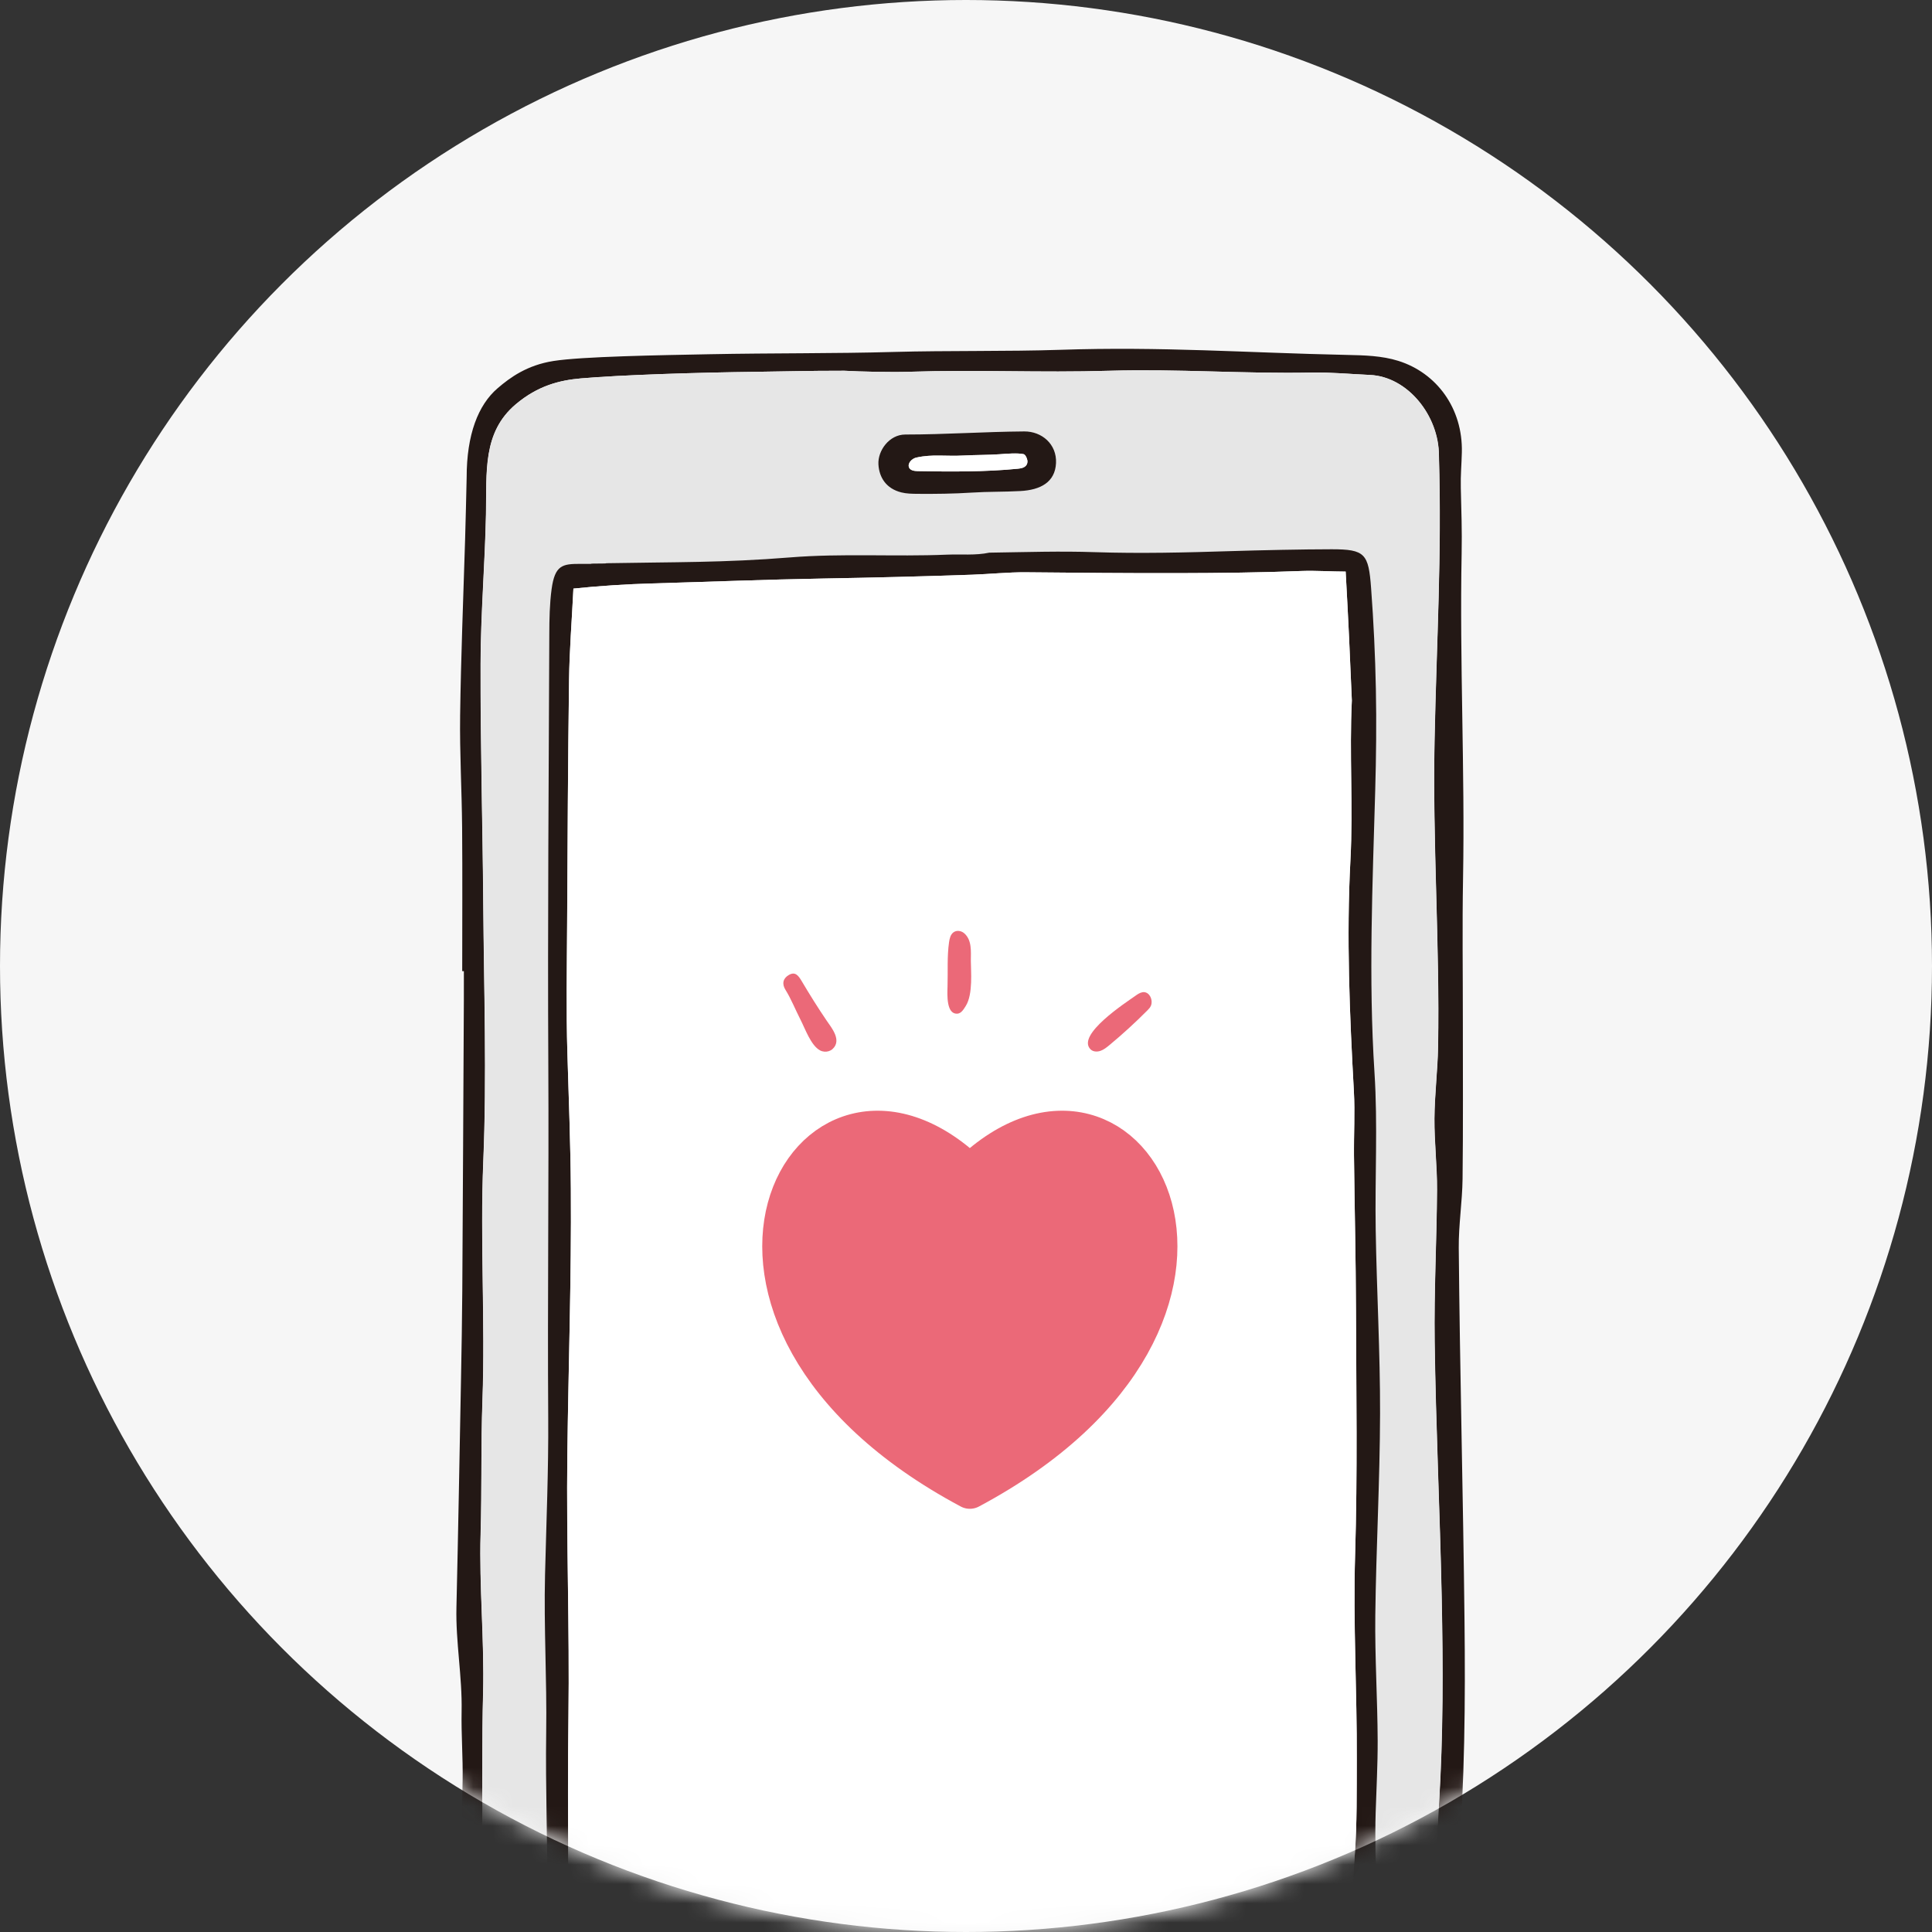
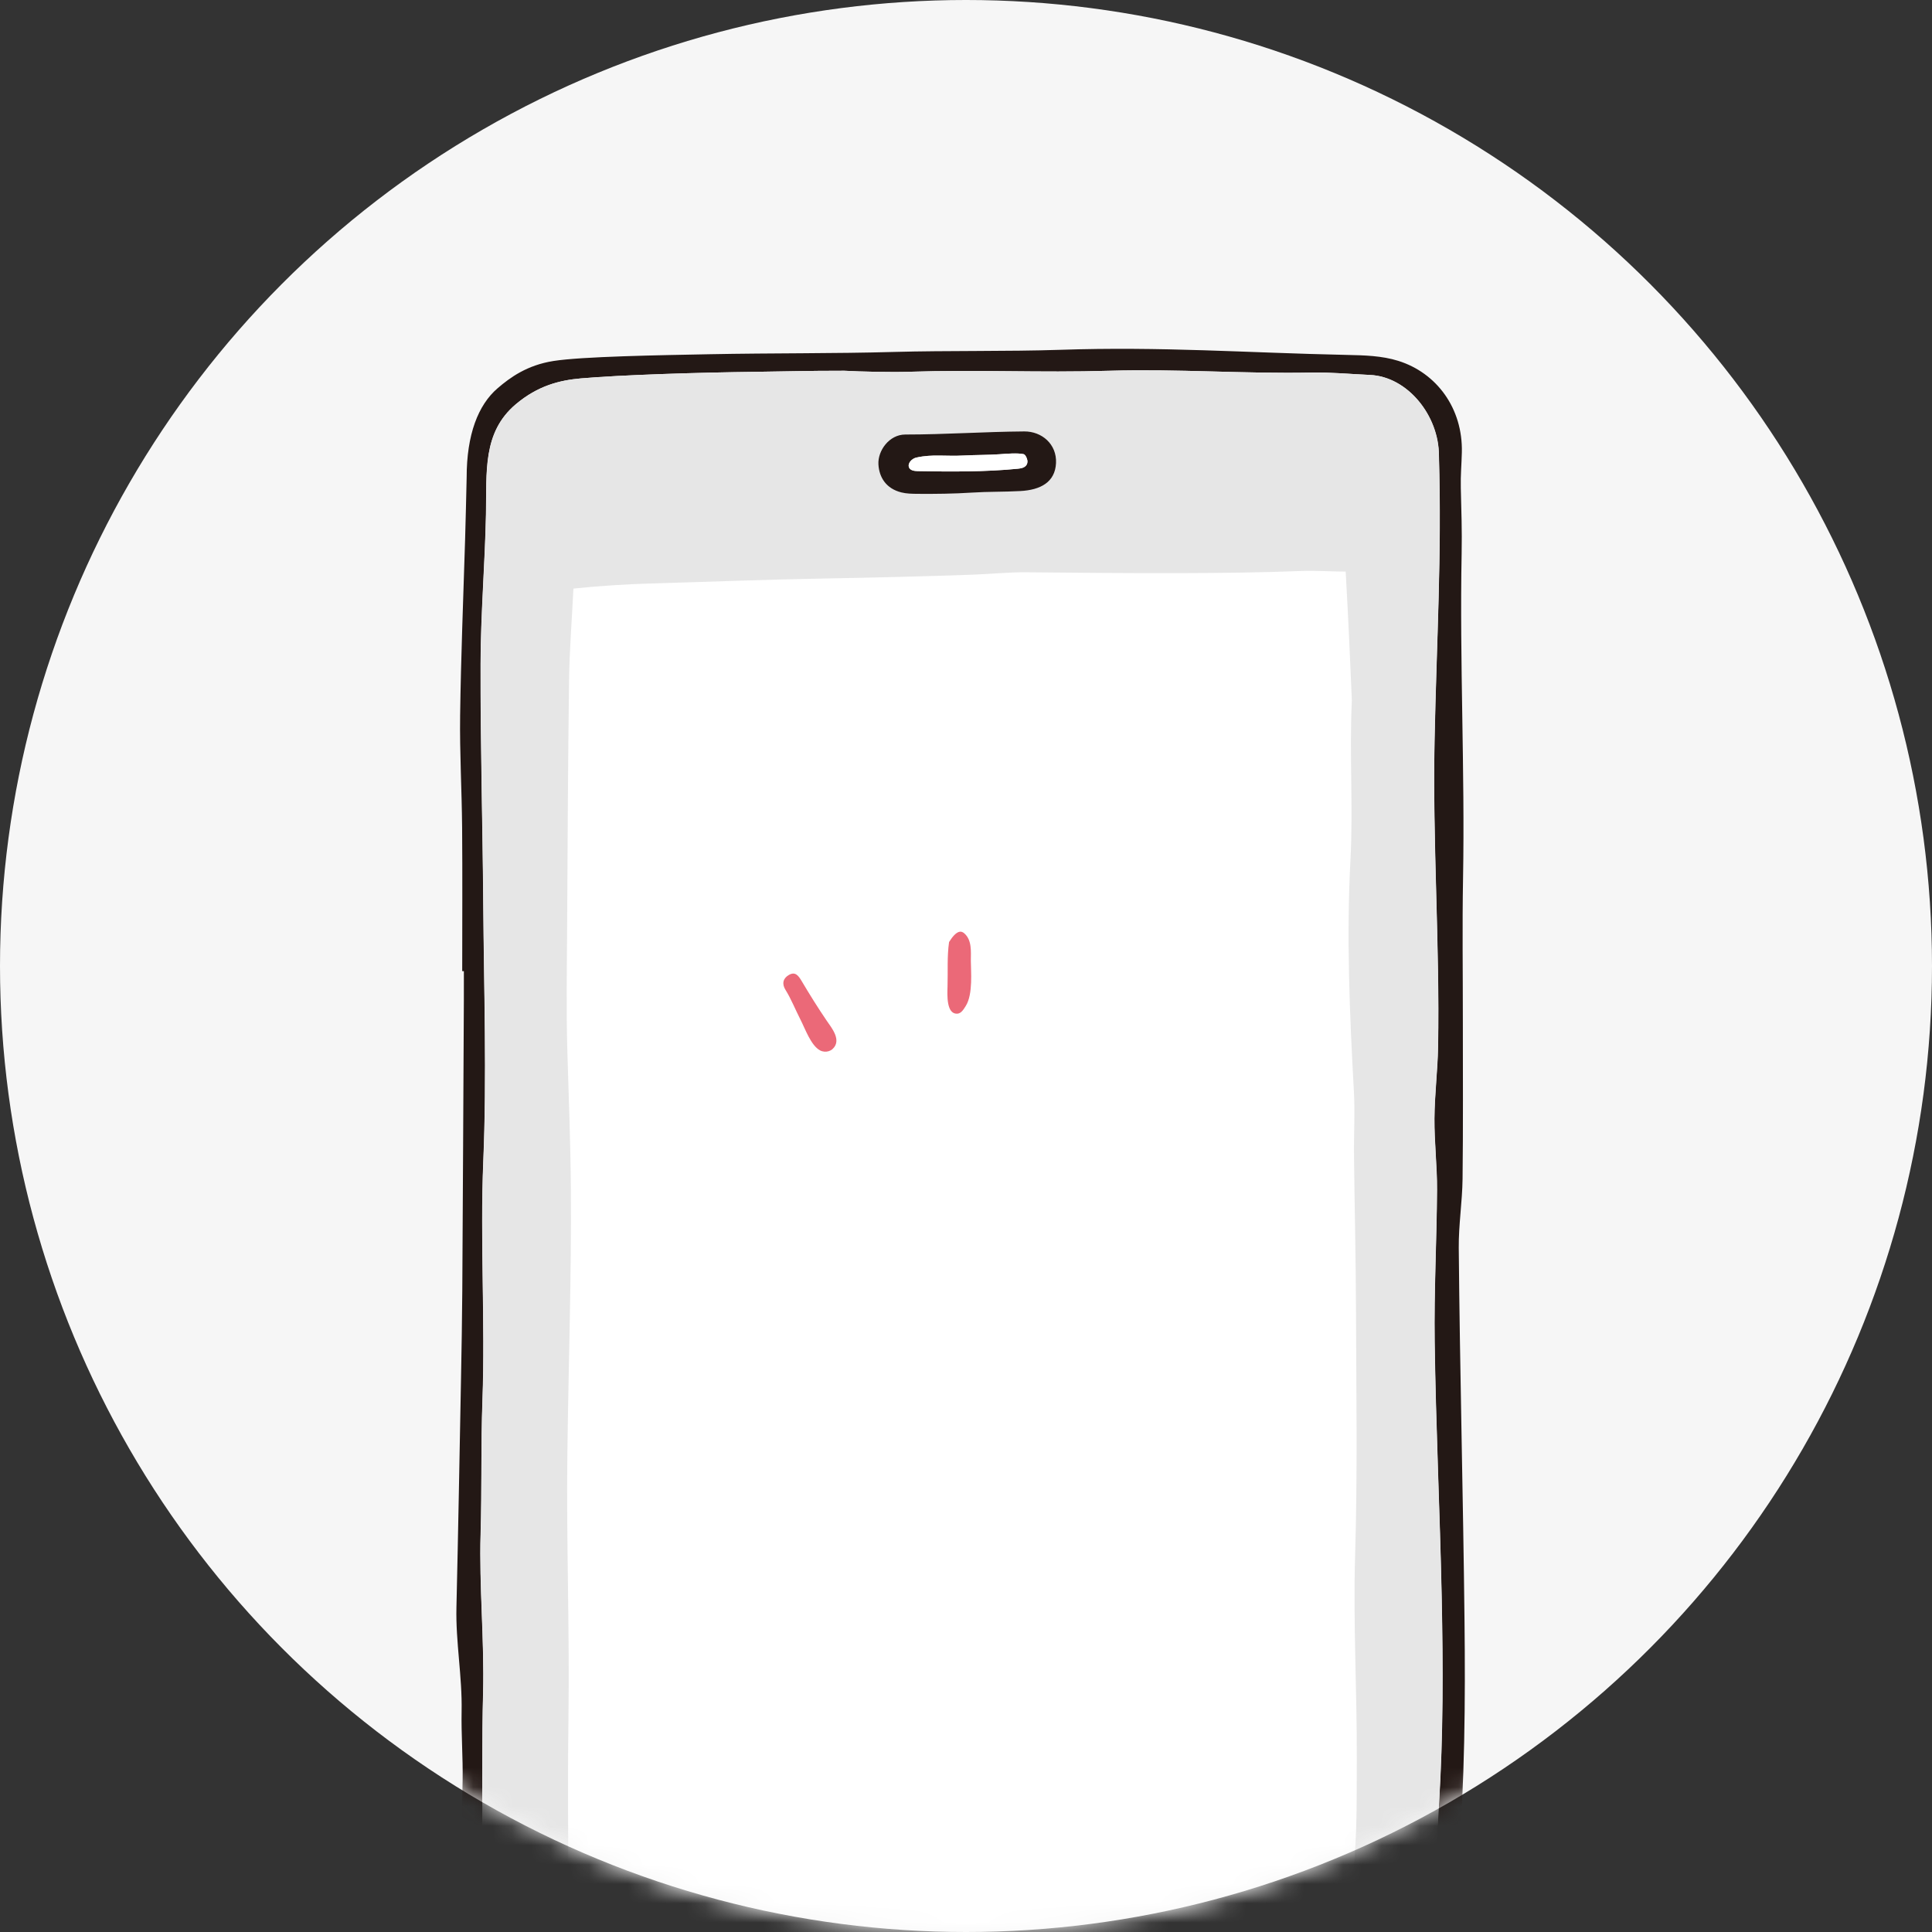
<svg xmlns="http://www.w3.org/2000/svg" width="100" height="100" viewBox="0 0 100 100" fill="none">
  <rect x="0" y="0" width="100" height="100" fill="#333333" stroke="none" />
  <circle cx="50" cy="50" r="50" fill="#F6F6F6" />
  <mask id="mask0_2001_11670" style="mask-type:alpha" maskUnits="userSpaceOnUse" x="0" y="0" width="100" height="100">
    <circle cx="50" cy="50" r="50" fill="#F6F6F6" />
  </mask>
  <g mask="url(#mask0_2001_11670)">
    <path d="M23.924 50.268C23.924 47.79 23.939 45.311 23.919 42.833C23.903 40.901 23.79 38.969 23.816 37.039C23.858 34.007 23.98 30.977 24.073 27.947C24.08 27.718 24.154 24.936 24.154 24.712C24.154 22.493 24.748 20.959 25.759 20.093C26.401 19.542 27.275 18.901 28.646 18.685C30.125 18.451 34.148 18.385 36.71 18.335C40.016 18.27 43.18 18.304 46.296 18.216C48.949 18.141 52.197 18.196 54.85 18.107C60.17 17.929 64.402 18.257 69.725 18.371C70.616 18.39 71.521 18.411 72.372 18.677C74.365 19.3 75.719 21.139 75.665 23.413C75.649 24.089 75.595 24.57 75.611 25.254C75.64 26.492 75.678 27.422 75.654 28.66C75.546 34.261 75.827 39.862 75.727 45.464C75.682 47.941 75.719 50.421 75.717 52.899C75.716 55.606 75.735 58.313 75.702 61.02C75.687 62.211 75.494 63.403 75.505 64.593C75.563 71.023 75.732 77.452 75.803 83.882C75.849 88.061 75.818 92.238 75.476 96.423C75.286 98.749 75.464 101.102 75.449 103.443C75.438 105.188 75.462 106.934 75.426 108.678C75.391 110.372 75.612 111.356 75.413 113.033C75.318 113.825 75.185 114.912 75.158 115.707C75.124 116.715 73.795 117.579 73.247 117.794C72.999 117.892 72.358 117.92 72.092 117.945C69.501 118.185 67.8 117.928 65.197 117.954C63.636 117.97 62.013 117.924 60.453 117.952C57.763 118.002 55.074 118.106 52.385 118.153C50.547 118.186 48.707 118.127 46.87 118.171C44.963 118.217 43.055 118.197 41.152 118.152C37.8 118.073 34.899 118.328 31.546 118.351C29.234 118.367 25.965 118.629 24.717 116.253C24.354 115.562 24.223 114.694 24.184 113.897C23.992 109.957 23.788 106.014 23.741 102.07C23.702 98.764 23.887 95.455 23.945 92.147C23.966 90.956 23.869 89.763 23.893 88.573C23.928 86.781 23.583 84.992 23.625 83.201C23.717 79.255 23.787 75.308 23.862 71.361C23.89 69.845 23.918 68.329 23.928 66.813C23.96 61.804 23.983 56.795 24.009 51.785C24.012 51.28 24.01 50.774 24.01 50.268C23.981 50.268 23.952 50.268 23.924 50.268ZM71.942 116.605C72.228 116.578 72.513 116.537 72.785 116.445C73.16 116.319 73.513 116.083 73.698 115.734C74.067 115.039 74.018 113.897 74.077 113.123C74.185 111.716 74.239 111.641 74.185 109.983C74.13 108.272 74.146 106.374 74.244 104.698C74.464 100.939 74.241 97.171 74.477 93.401C74.7 89.836 74.691 86.241 74.617 82.66C74.527 78.253 74.315 73.847 74.254 69.44C74.218 66.823 74.361 64.203 74.377 61.584C74.384 60.355 74.234 59.125 74.243 57.896C74.251 56.657 74.408 55.42 74.43 54.181C74.525 48.899 74.141 43.616 74.249 38.334C74.356 33.101 74.626 28.812 74.474 23.576C74.474 21.518 72.859 19.492 70.901 19.407C69.898 19.363 68.894 19.264 67.892 19.284C64.418 19.355 60.922 19.087 57.449 19.19C53.73 19.301 50.718 19.124 47 19.244C46.178 19.271 44.514 19.238 43.697 19.19C41.64 19.19 40.812 19.225 39.204 19.244C36.075 19.281 32.111 19.407 30.054 19.587C28.97 19.682 27.839 19.96 26.697 20.923C24.965 22.384 25.196 24.428 25.151 26.636C25.098 29.207 24.879 31.775 24.872 34.345C24.861 38.517 24.98 42.69 25.012 46.862C25.047 51.277 25.197 55.698 25.013 60.105C24.842 64.239 25.117 68.364 24.969 72.492C24.886 74.787 24.942 77.087 24.874 79.382C24.794 82.139 25.074 84.894 25.002 87.651C24.939 90.039 24.976 92.43 24.95 94.819C24.934 96.24 24.845 97.661 24.853 99.082C24.867 101.561 25.022 104.042 24.949 106.518C24.869 109.247 25.148 111.938 25.479 114.631C25.659 116.101 27.044 117.036 28.529 117.119C29.691 117.183 30.415 117.039 31.489 117.047C32.496 117.053 33.339 117.094 34.339 117.09C36.157 117.082 37.977 116.84 39.792 116.88C43.689 116.966 47.577 116.731 51.474 117.002C52.203 117.052 52.938 117.041 53.669 117.02C55.914 116.957 58.158 116.865 60.403 116.804C63.155 116.73 65.747 116.815 68.501 116.805C69.559 116.801 70.562 116.71 71.618 116.631C71.726 116.623 71.834 116.615 71.942 116.605Z" fill="#231815" />
    <path d="M71.948 116.605C72.235 116.578 72.52 116.537 72.792 116.445C73.166 116.319 73.519 116.083 73.705 115.734C74.074 115.039 74.024 113.897 74.084 113.123C74.192 111.716 74.246 111.641 74.192 109.983C74.136 108.272 74.153 106.374 74.251 104.698C74.471 100.938 74.247 97.171 74.483 93.401C74.707 89.836 74.698 86.241 74.624 82.66C74.533 78.253 74.322 73.847 74.261 69.44C74.225 66.823 74.367 64.203 74.383 61.584C74.391 60.355 74.241 59.125 74.249 57.896C74.258 56.657 74.415 55.42 74.437 54.181C74.531 48.898 74.147 43.616 74.255 38.334C74.362 33.101 74.633 28.812 74.481 23.576C74.481 21.518 72.866 19.492 70.907 19.407C69.904 19.363 68.9 19.264 67.899 19.284C64.425 19.355 60.929 19.087 57.456 19.19C53.737 19.301 50.725 19.124 47.007 19.244C46.184 19.271 44.521 19.238 43.704 19.19C41.647 19.19 40.818 19.225 39.21 19.244C36.082 19.281 32.118 19.407 30.061 19.587C28.977 19.682 27.845 19.959 26.704 20.923C24.971 22.384 25.203 24.427 25.158 26.636C25.105 29.207 24.886 31.775 24.879 34.345C24.867 38.517 24.986 42.69 25.019 46.862C25.053 51.277 25.203 55.698 25.02 60.105C24.848 64.239 25.124 68.364 24.976 72.492C24.893 74.787 24.948 77.087 24.881 79.382C24.8 82.139 25.081 84.894 25.008 87.651C24.945 90.039 24.983 92.43 24.956 94.819C24.941 96.24 24.852 97.661 24.86 99.082C24.874 101.561 25.029 104.042 24.956 106.518C24.875 109.247 25.154 111.938 25.485 114.631C25.666 116.101 27.051 117.036 28.536 117.119C29.698 117.183 30.422 117.039 31.495 117.047C32.502 117.053 33.346 117.094 34.346 117.09C36.164 117.082 37.983 116.84 39.798 116.88C43.695 116.966 47.584 116.73 51.481 117.002C52.21 117.052 52.945 117.041 53.676 117.02C55.921 116.957 58.164 116.865 60.409 116.804C63.162 116.73 65.754 116.815 68.507 116.805C69.566 116.801 70.569 116.71 71.624 116.631C71.732 116.623 71.84 116.615 71.948 116.605Z" fill="#E6E6E6" />
-     <path d="M31.391 29.152C34.832 29.089 37.469 29.129 40.893 28.852C43.606 28.633 46.303 28.822 49.004 28.709C49.739 28.679 50.495 28.757 51.203 28.606C53.264 28.575 54.849 28.519 56.677 28.58C59.018 28.657 61.367 28.6 63.71 28.526C65.176 28.48 67.46 28.43 68.928 28.43C70.661 28.43 70.837 28.663 70.968 30.443C71.097 32.181 71.181 33.925 71.215 35.669C71.25 37.415 71.23 39.164 71.181 40.911C71.044 45.779 70.829 50.641 71.143 55.516C71.317 58.218 71.162 60.94 71.206 63.653C71.258 66.825 71.439 69.996 71.432 73.166C71.423 76.654 71.227 80.142 71.185 83.63C71.16 85.789 71.3 87.949 71.308 90.108C71.312 91.344 71.242 92.579 71.204 93.816C71.118 96.573 71.41 99.336 71.228 102.087C71.088 104.205 71.069 106.287 71.186 108.383C71.241 109.355 70.831 109.713 69.91 109.821C69.693 109.793 69.278 109.821 68.914 109.785C66.03 109.929 63.356 109.825 60.61 109.916C60.289 109.926 59.964 109.945 59.652 110.011C58.209 109.983 57.29 110.008 55.935 109.983C54.481 109.957 53.336 109.738 51.864 109.888C50.521 109.821 49.698 109.859 48.623 109.703C48.263 109.651 47.886 109.713 47.308 109.713C44.828 109.871 43.911 109.87 41.642 109.875C40.378 109.757 38.815 109.854 37.532 109.921C36.715 109.964 35.895 109.973 35.076 109.994C33.888 110.026 32.884 110.066 31.695 110.083C30.787 110.095 29.878 110.096 28.97 110.067C28.428 110.051 28.348 109.701 28.364 109.208C28.413 107.655 28.427 106.1 28.417 104.547C28.405 102.48 28.325 100.414 28.333 98.347C28.345 95.452 28.229 92.556 28.271 89.66C28.311 86.945 28.145 84.23 28.211 81.516C28.278 78.803 28.394 76.091 28.376 73.38C28.335 67.308 28.413 61.237 28.381 55.166C28.342 47.717 28.404 40.267 28.432 32.818C28.435 32.042 28.448 31.26 28.551 30.493C28.72 29.248 29.117 29.186 30.023 29.186C30.208 29.186 30.392 29.186 30.576 29.186C30.575 29.155 31.392 29.183 31.391 29.152ZM69.639 108.522C69.701 108.006 69.674 107.578 69.712 106.861C69.638 106.026 69.935 105.191 69.952 104.551C70.005 102.535 69.946 100.774 69.986 98.757C70.004 97.843 70.054 96.929 70.121 96.017C70.243 94.367 70.218 92.719 70.225 91.069C70.24 87.541 70.032 84.017 70.139 80.484C70.267 76.263 70.197 72.035 70.184 67.809C70.175 65.142 70.11 62.475 70.081 59.808C70.069 58.705 70.137 57.599 70.076 56.499C69.856 52.507 69.685 48.521 69.897 44.518C70.043 41.771 69.836 39.005 69.97 36.257C69.867 33.808 69.795 32.184 69.65 29.585C68.932 29.585 68.073 29.527 67.396 29.553C65.297 29.636 63.128 29.66 61.029 29.665C58.327 29.672 55.786 29.646 53.083 29.621C52.22 29.614 51.196 29.716 50.329 29.747C47.766 29.837 45.202 29.899 42.637 29.944C39.615 29.997 36.758 30.113 33.737 30.199C32.473 30.235 31.047 30.322 29.679 30.465C29.597 32.116 29.474 33.658 29.453 35.202C29.396 39.435 29.376 43.668 29.353 47.901C29.341 50.105 29.301 52.31 29.367 54.511C29.437 56.851 29.529 59.187 29.546 61.526C29.58 66.117 29.42 70.709 29.364 75.3C29.31 79.804 29.482 84.307 29.422 88.81C29.35 94.144 29.474 99.478 29.436 104.813C29.427 106.037 29.5 107.448 29.554 108.738C30.135 108.853 30.652 108.844 31.14 108.846C33.252 108.858 35.18 108.834 37.291 108.795C40.213 108.74 43.134 108.634 46.056 108.601C48.188 108.577 50.322 108.616 52.454 108.667C53.866 108.7 55.277 108.806 56.689 108.876C57.597 108.921 58.239 108.889 59.147 108.883C59.828 108.878 60.773 108.832 61.455 108.812C64.109 108.735 66.572 108.594 69.639 108.522Z" fill="#231815" />
    <path d="M50.3 25.497C49.39 25.557 48.383 25.569 47.47 25.561C47.197 25.558 46.916 25.553 46.654 25.487C45.865 25.291 45.504 24.708 45.467 24.034C45.428 23.332 46.023 22.491 46.859 22.491C48.912 22.491 50.962 22.346 53.015 22.331C53.922 22.324 54.706 22.988 54.659 23.97C54.611 24.963 53.852 25.36 52.818 25.416C51.932 25.465 51.169 25.441 50.3 25.497ZM53.148 23.721C53.112 23.634 53.064 23.523 52.972 23.504C52.656 23.44 52.112 23.483 51.744 23.511C51.184 23.553 50.483 23.545 49.922 23.576C48.92 23.63 48.276 23.497 47.431 23.684C47.206 23.733 46.971 23.969 47.049 24.186C47.108 24.349 47.321 24.381 47.495 24.384C49.197 24.417 51.001 24.428 52.687 24.261C52.841 24.245 53.009 24.215 53.109 24.097C53.196 23.993 53.2 23.848 53.148 23.721Z" fill="#231815" />
    <path d="M69.642 108.521C69.703 108.006 69.676 107.577 69.714 106.861C69.64 106.025 69.937 105.19 69.954 104.551C70.008 102.535 69.948 100.773 69.988 98.757C70.006 97.843 70.056 96.928 70.123 96.017C70.245 94.367 70.22 92.718 70.227 91.069C70.242 87.541 70.034 84.017 70.141 80.484C70.269 76.263 70.199 72.035 70.186 67.809C70.178 65.142 70.112 62.475 70.083 59.808C70.071 58.705 70.139 57.599 70.078 56.499C69.858 52.507 69.687 48.521 69.899 44.518C70.045 41.771 69.838 39.005 69.972 36.257C69.869 33.808 69.797 32.184 69.652 29.585C68.935 29.585 68.075 29.527 67.398 29.553C65.299 29.636 63.13 29.66 61.031 29.665C58.329 29.672 55.788 29.646 53.086 29.621C52.222 29.613 51.198 29.716 50.331 29.746C47.768 29.837 45.204 29.898 42.639 29.944C39.617 29.997 36.761 30.113 33.739 30.199C32.475 30.235 31.049 30.321 29.681 30.465C29.599 32.116 29.476 33.658 29.455 35.202C29.398 39.434 29.378 43.668 29.355 47.901C29.343 50.105 29.303 52.31 29.369 54.511C29.439 56.851 29.531 59.187 29.548 61.525C29.582 66.117 29.422 70.709 29.366 75.3C29.312 79.803 29.484 84.306 29.424 88.81C29.352 94.144 29.476 99.478 29.438 104.812C29.429 106.037 29.502 107.447 29.556 108.738C30.137 108.852 30.654 108.843 31.142 108.846C33.254 108.858 35.182 108.834 37.293 108.794C40.215 108.74 43.136 108.634 46.058 108.601C48.19 108.577 50.324 108.616 52.456 108.666C53.868 108.7 55.279 108.805 56.691 108.875C57.599 108.92 58.242 108.889 59.149 108.882C59.83 108.877 60.775 108.832 61.457 108.812C64.111 108.735 66.574 108.594 69.642 108.521Z" fill="white" />
    <path d="M53.145 23.721C53.109 23.634 53.061 23.523 52.97 23.504C52.653 23.44 52.109 23.483 51.742 23.511C51.181 23.553 50.481 23.545 49.919 23.576C48.917 23.63 48.274 23.497 47.429 23.684C47.204 23.733 46.968 23.97 47.047 24.186C47.105 24.349 47.319 24.381 47.492 24.384C49.195 24.417 50.998 24.428 52.685 24.261C52.839 24.245 53.007 24.215 53.106 24.097C53.194 23.993 53.197 23.848 53.145 23.721Z" fill="white" />
-     <path d="M50.199 60.763C41.807 52.681 33.284 68.064 50.199 77.095C67.113 68.064 58.59 52.681 50.199 60.763Z" fill="#EB6978" stroke="#EB6978" stroke-width="2" stroke-linecap="round" stroke-linejoin="round" />
    <path d="M42.678 54.434C42.599 54.428 42.521 54.407 42.452 54.371C41.974 54.123 41.671 53.238 41.432 52.775C41.182 52.289 40.945 51.695 40.656 51.233C40.456 50.914 40.536 50.633 40.834 50.462C41.166 50.273 41.328 50.499 41.498 50.786C41.913 51.485 42.342 52.175 42.799 52.844C43.039 53.194 43.587 53.849 43.093 54.297C42.98 54.4 42.826 54.444 42.678 54.434Z" fill="#EB6978" />
-     <path d="M49.986 52.071C49.878 52.239 49.755 52.465 49.534 52.469C48.982 52.481 49.03 51.498 49.044 51.059C49.068 50.303 49.014 49.509 49.124 48.758C49.151 48.574 49.199 48.372 49.348 48.26C49.513 48.135 49.751 48.173 49.902 48.301C50.313 48.651 50.253 49.246 50.251 49.733C50.249 50.213 50.376 51.459 49.986 52.071Z" fill="#EB6978" />
-     <path d="M56.464 54.329C56.459 54.324 56.453 54.319 56.448 54.315C55.689 53.568 58.285 51.886 58.752 51.554C58.869 51.47 58.993 51.383 59.132 51.358C59.485 51.296 59.697 51.753 59.572 52.055C59.533 52.151 59.459 52.227 59.386 52.3C58.761 52.929 58.107 53.528 57.426 54.092C57.281 54.212 57.132 54.333 56.957 54.393C56.789 54.45 56.592 54.441 56.464 54.329Z" fill="#EB6978" />
+     <path d="M49.986 52.071C49.878 52.239 49.755 52.465 49.534 52.469C48.982 52.481 49.03 51.498 49.044 51.059C49.068 50.303 49.014 49.509 49.124 48.758C49.513 48.135 49.751 48.173 49.902 48.301C50.313 48.651 50.253 49.246 50.251 49.733C50.249 50.213 50.376 51.459 49.986 52.071Z" fill="#EB6978" />
  </g>
</svg>